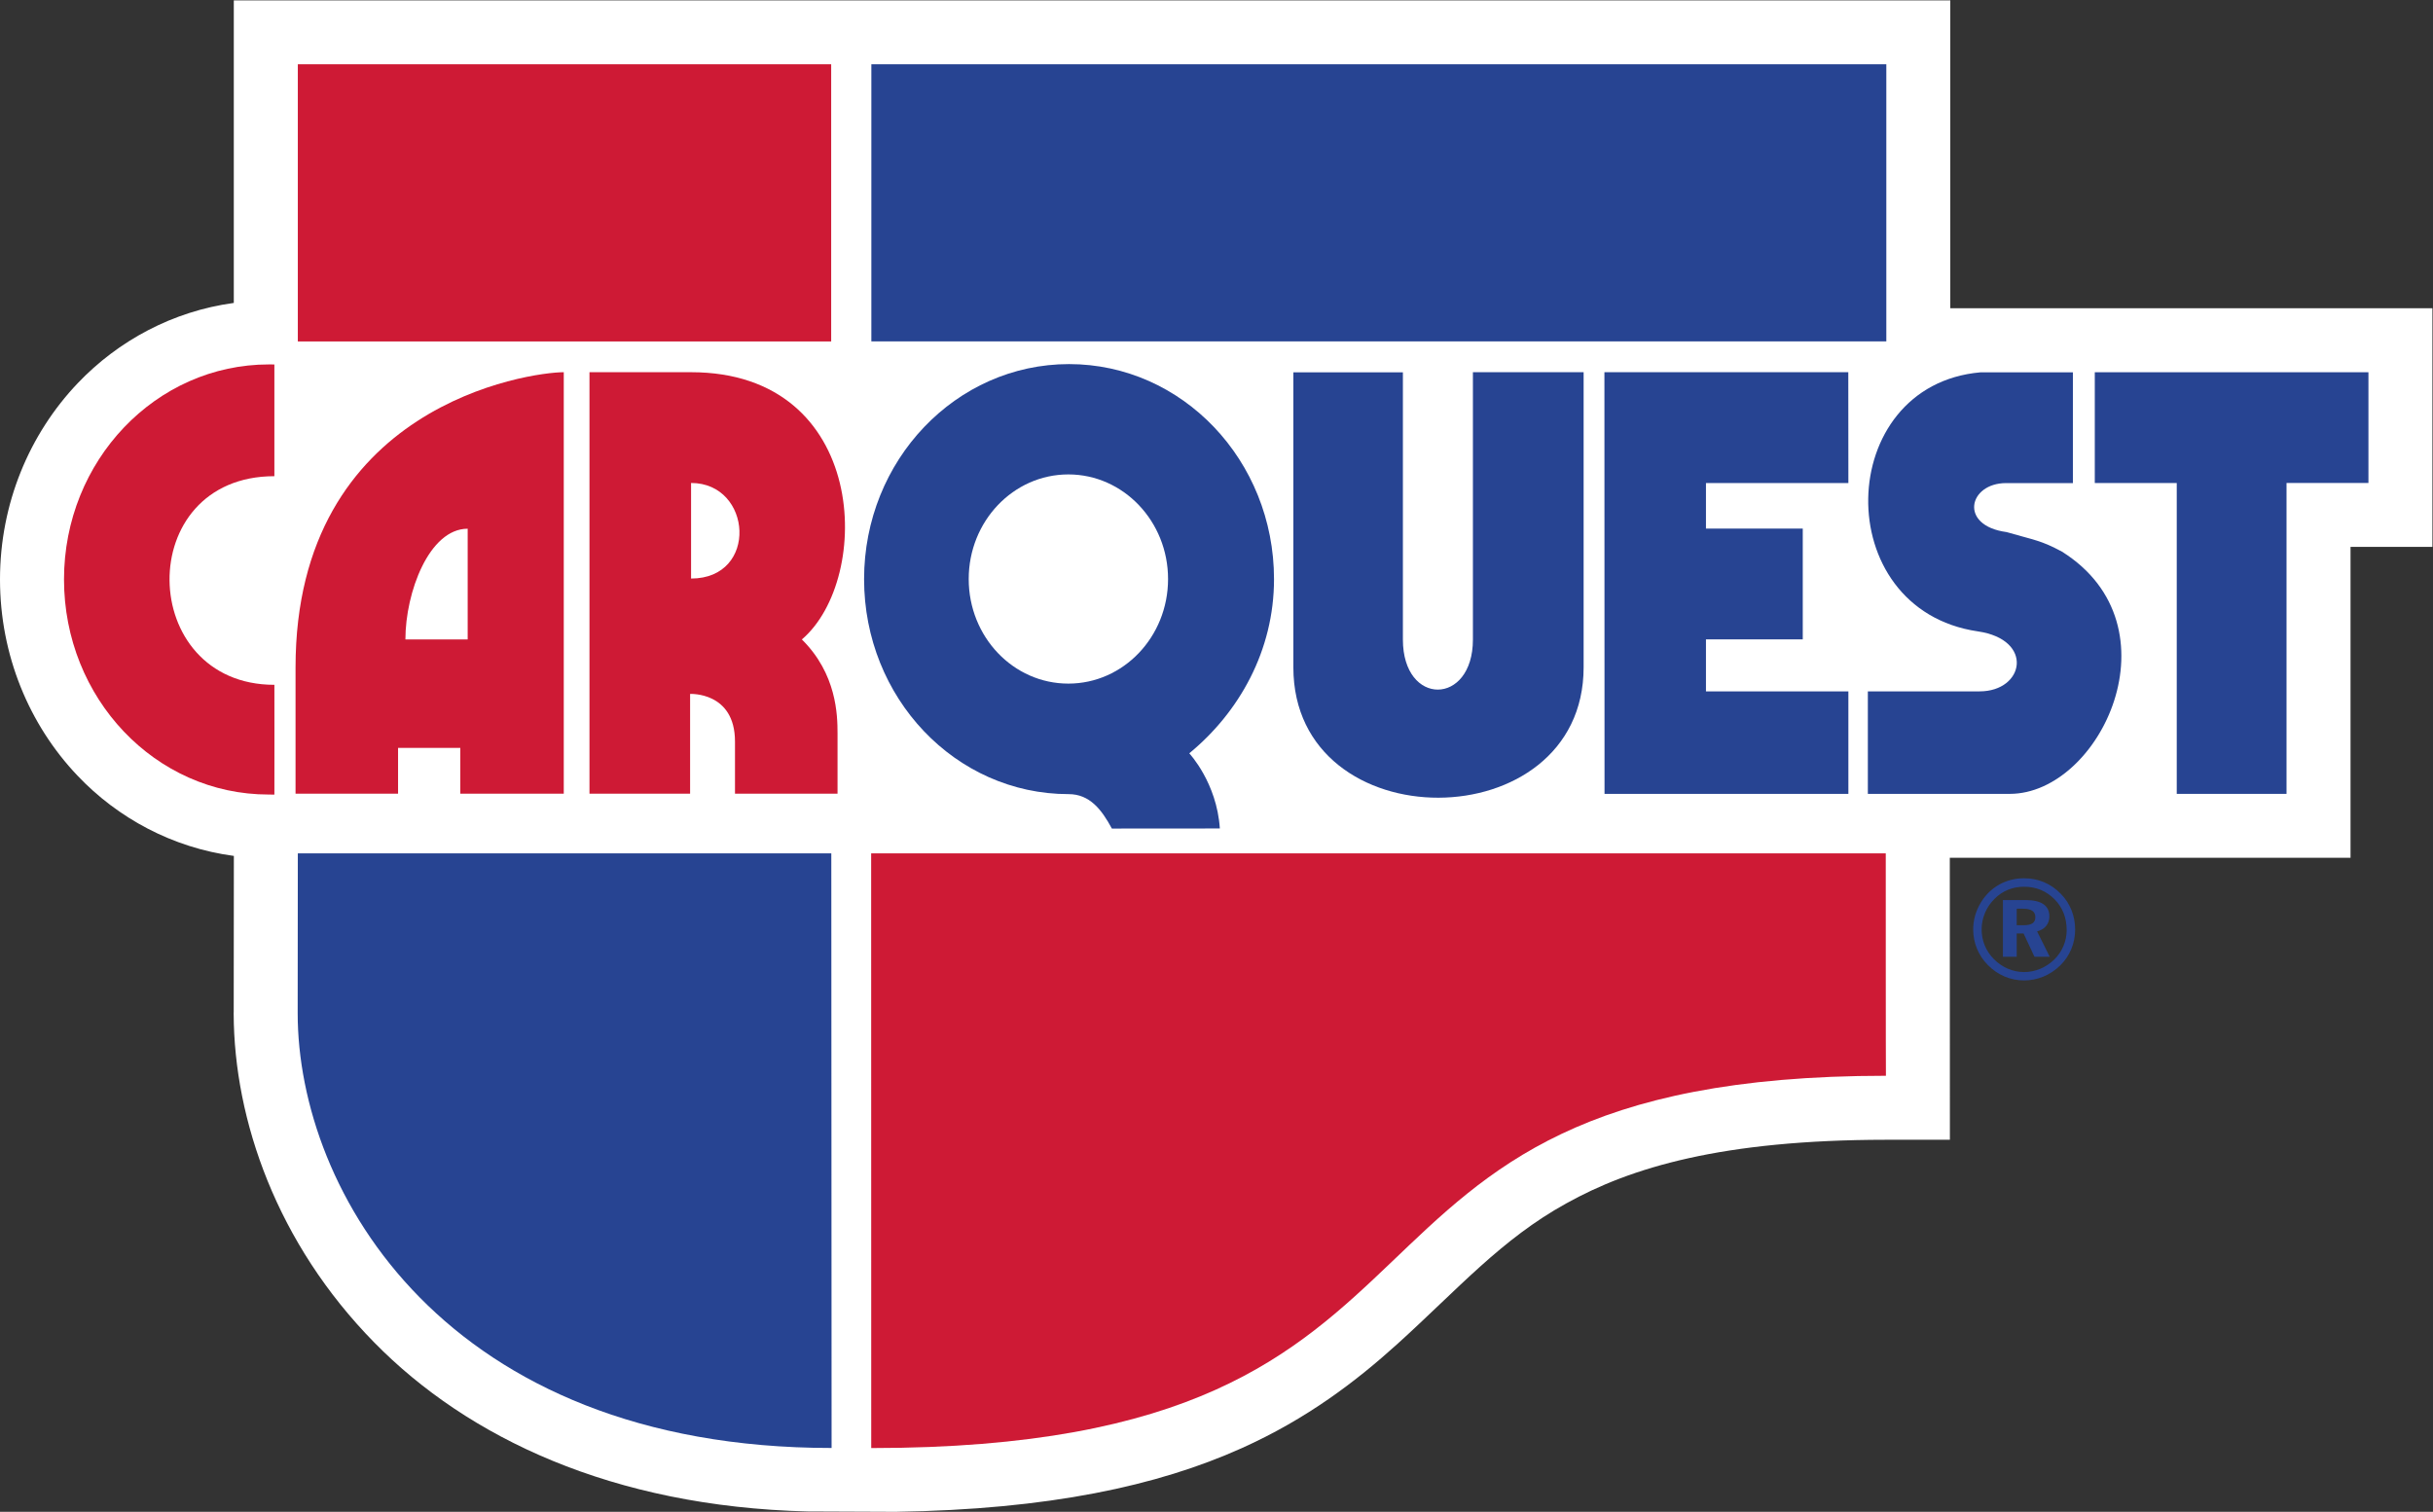
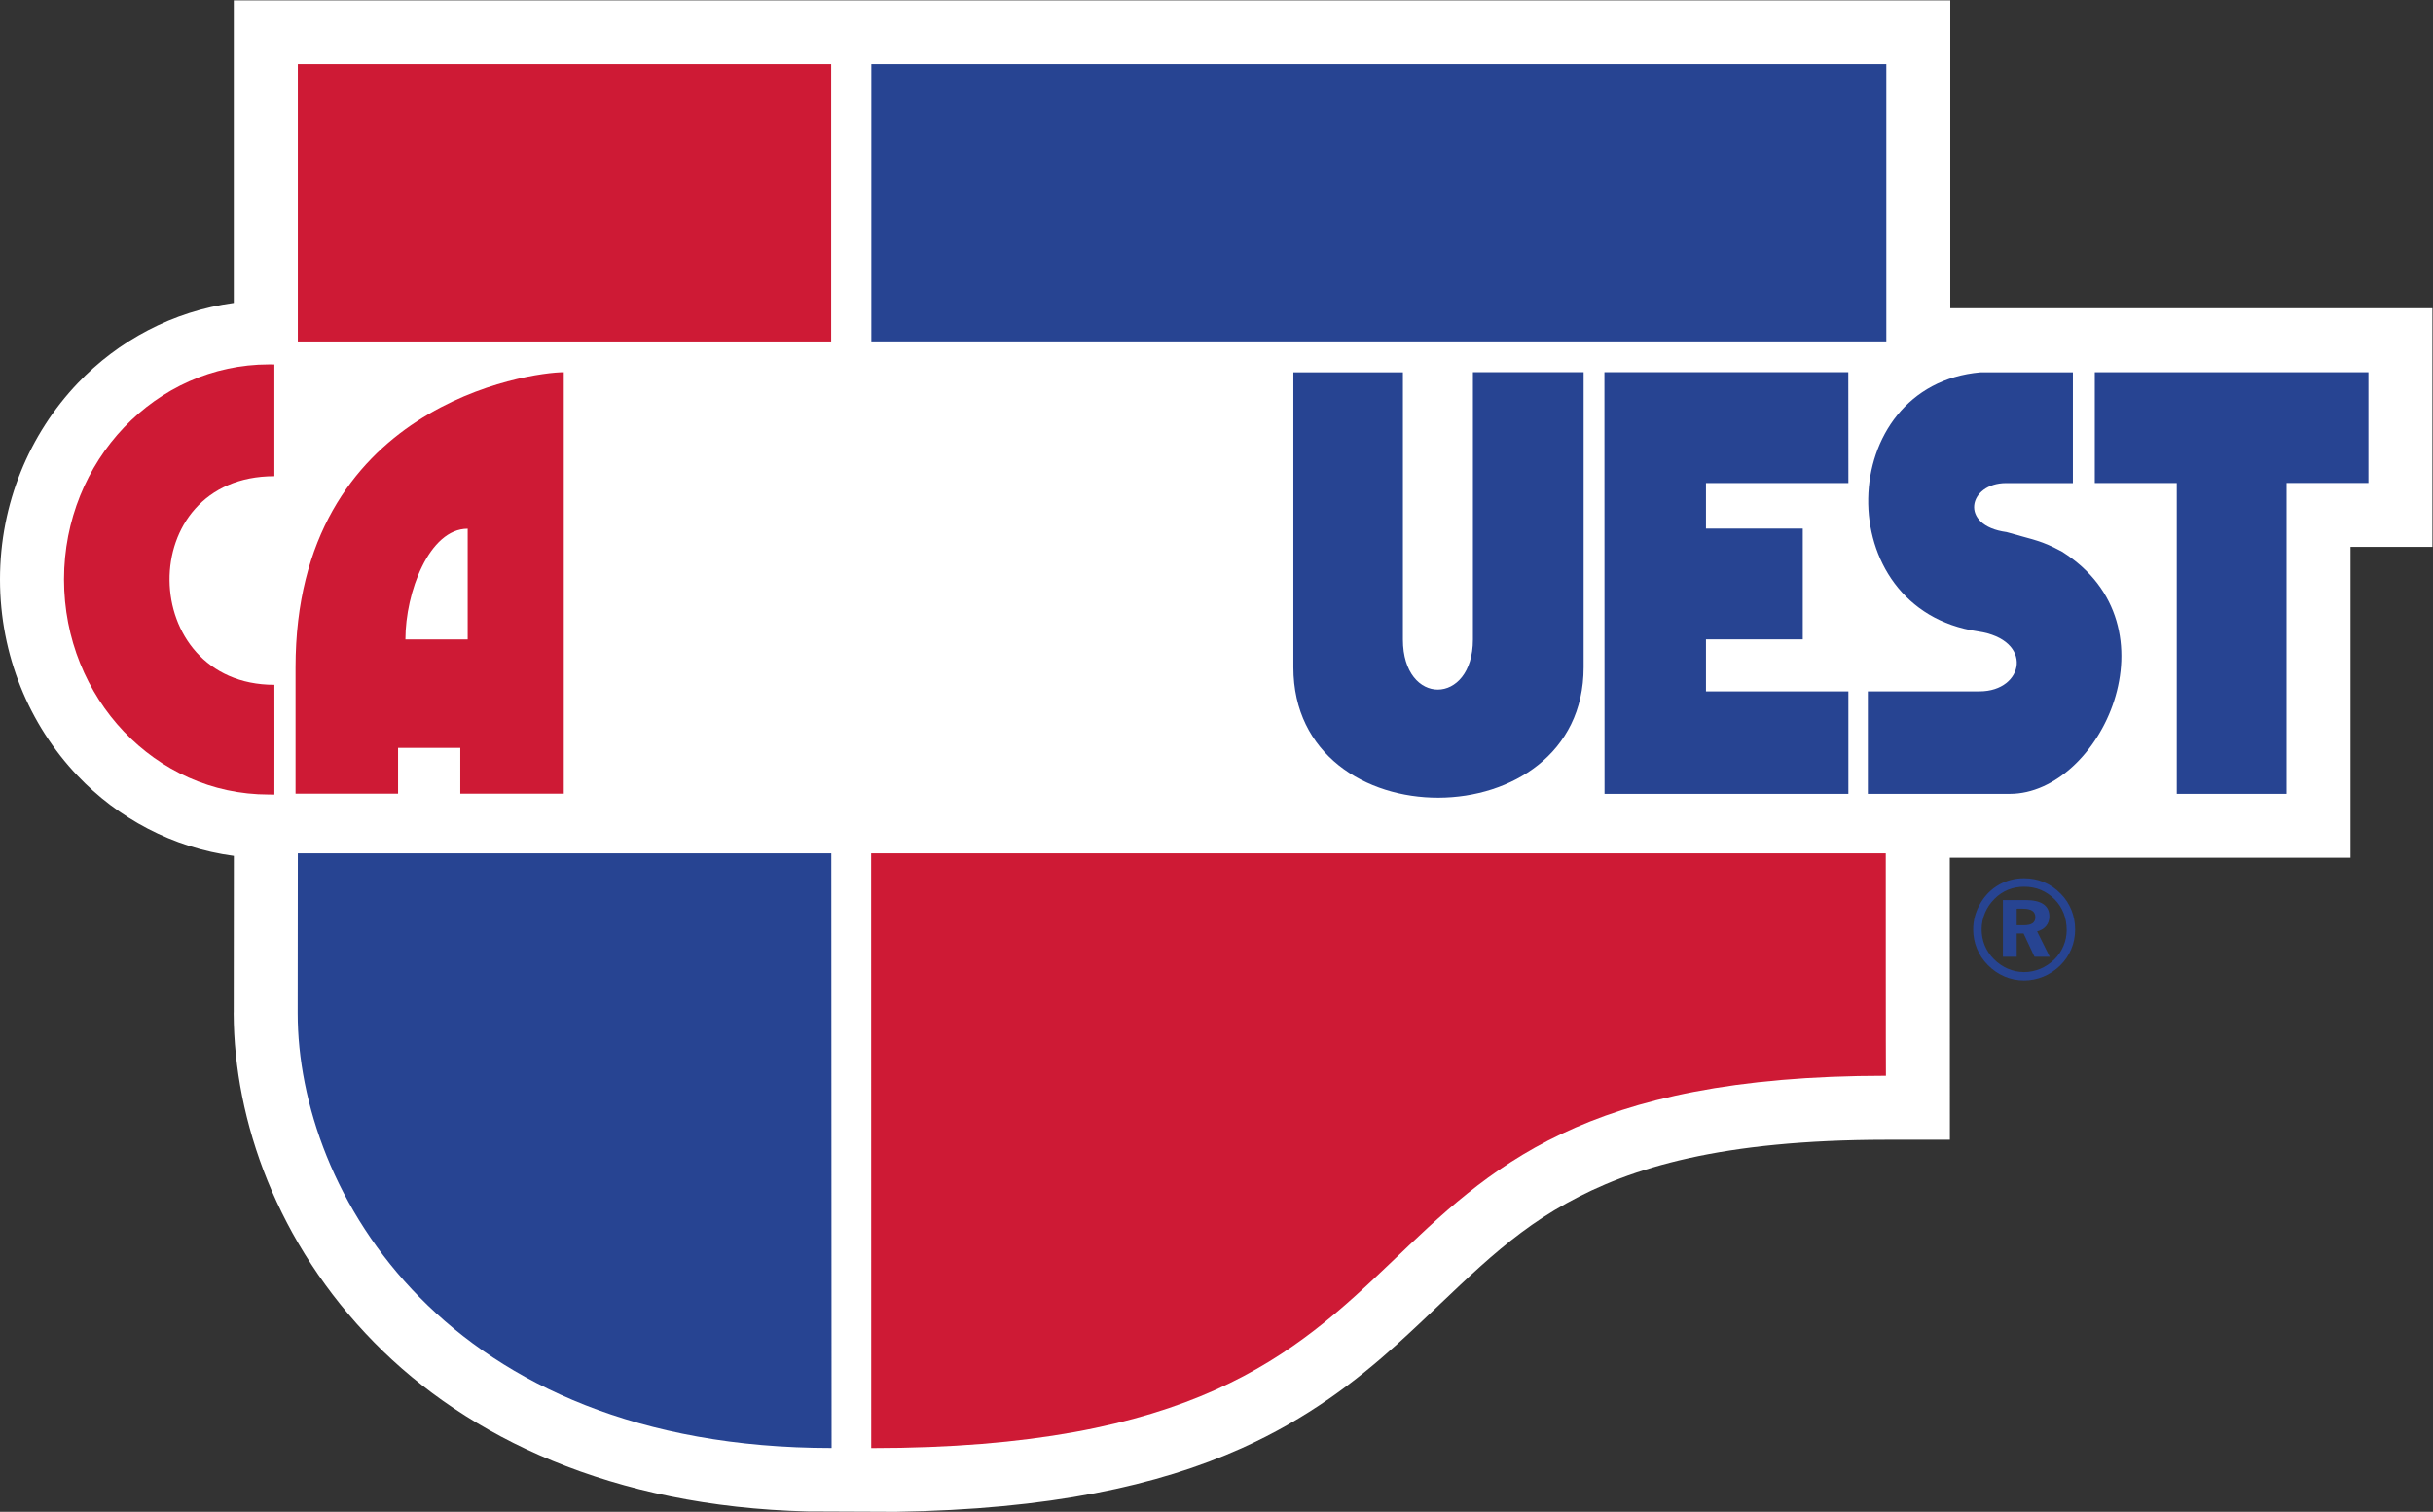
<svg xmlns="http://www.w3.org/2000/svg" xmlns:ns1="http://sodipodi.sourceforge.net/DTD/sodipodi-0.dtd" xmlns:ns2="http://www.inkscape.org/namespaces/inkscape" version="1.1" id="svg2" width="467.52" height="290.573" viewBox="0 0 467.52 290.573" ns1:docname="CQAP_Shield_RGB (1).eps">
  <rect x="0" y="0" width="467.52" height="290.573" fill="#333333" stroke="none" />
  <defs id="defs6" />
  <g id="g8" ns2:groupmode="layer" ns2:label="ink_ext_XXXXXX" transform="matrix(1.333,0,0,-1.333,0,290.573)">
    <g id="g10" transform="scale(0.1)">
      <path d="m 2811.43,1735.38 v 443.89 H 337.031 V 1743.05 C 249.152,1731.14 170.379,1688.61 111.973,1627.25 42.5,1554.22 0,1453.99 0,1344.4 0,1234.92 42.207,1134.63 111.566,1061.61 169.941,999.98 249.012,957.43 337.121,945.711 L 336.914,720.98 c 0,-0.761 -0.059,-1.582 -0.059,-2.101 v 0 c 0,-0.117 0,-0.348 0,-0.457 0,-0.172 0,-0.531 0,-0.703 C 337.496,564.531 399.121,387.082 539.469,244.18 674.32,106.68 882.867,7.609 1163.71,0.52 l 127.32,-0.531 C 1512.31,3.371 1668.96,37.441 1789.68,91.629 c 95.11,42.672 165.92,97.262 224.47,150.172 88.42,80.051 150.23,151.328 243.6,202.84 93.02,51.859 224.44,91.57 460.89,91.8 h 92.21 l -0.12,406.629 h 577.67 v 448.22 h 118.02 v 344.09 h -694.99" style="fill:#ffffff;fill-opacity:1;fill-rule:nonzero;stroke:none" id="path12" />
      <path d="m 2719.22,1687.59 v 399.56 H 1256.09 v -399.56 h 1463.13" style="fill:#274492;fill-opacity:1;fill-rule:nonzero;stroke:none" id="path14" />
      <path d="m 3019.74,1643.11 h 394.47 v -159.65 h -118.08 v -448.28 h -158.25 v 448.2 h -118.14 v 159.73" style="fill:#274492;fill-opacity:1;fill-rule:nonzero;stroke:none" id="path16" />
      <path d="m 2312.84,1643.23 h 351.56 l 0.12,-159.85 h -205.3 v -65.67 h 139.54 v -159.76 h -139.54 v -75.06 h 205.3 V 1035.18 H 2313 l -0.16,608.05" style="fill:#274492;fill-opacity:1;fill-rule:nonzero;stroke:none" id="path18" />
      <path d="m 1864.44,1643 h 157.9 c 0,0 0,-327.04 0,-385.32 0,-96.68 100.93,-95.75 100.93,0 0,40.55 0,385.55 0,385.55 h 159.59 c 0,0 0,-243.54 0,-425.57 0,-249.59 -418.42,-251.781 -418.42,0 0,206.04 0,425.34 0,425.34" style="fill:#274492;fill-opacity:1;fill-rule:nonzero;stroke:none" id="path20" />
-       <path d="m 1540.09,1194.16 c -79.44,0 -143.65,67.42 -143.65,150.82 0,83.17 64.21,150.81 143.65,150.81 79.31,0 143.72,-67.64 143.72,-150.81 0,-83.4 -64.41,-150.82 -143.72,-150.82 z m 296.46,150.64 c 0,171.28 -132.24,310.06 -295.47,310.06 -163.13,0 -295.46,-138.78 -295.46,-310.06 0,-171.19 131.63,-309.99 294.83,-309.99 30.28,0 47.47,-21.98 62.38,-49.65 l 155.63,0.121 c -4.29,66.099 -44.06,108.369 -44.06,108.369 71.86,59.21 122.15,147.96 122.15,251.15" style="fill:#274492;fill-opacity:1;fill-rule:nonzero;stroke:none" id="path22" />
      <path d="m 2988.17,1643 v -159.71 c 0,0 -73.72,0 -96.28,0 -54.12,0 -68.6,-61.33 0.59,-70.64 41.04,-11.86 49.59,-11.86 80,-28.25 170.22,-107.04 55.41,-349.22 -75.3,-349.22 -17.2,0 -204.59,0 -204.59,0 v 147.8 c 0,0 124.08,0 160.99,0 64.71,0 79.18,74.67 -2.56,86.51 -215.17,31.71 -207.21,355.05 3.96,373.51 25,0 133.19,0 133.19,0" style="fill:#274492;fill-opacity:1;fill-rule:nonzero;stroke:none" id="path24" />
-       <path d="m 1198.36,949.352 0.41,-857.321 c -556.918,0 -769.707,369.707 -769.649,627.028 l 0.207,230.293 h 769.032" style="fill:#274492;fill-opacity:1;fill-rule:nonzero;stroke:none" id="path26" />
+       <path d="m 1198.36,949.352 0.41,-857.321 c -556.918,0 -769.707,369.707 -769.649,627.028 l 0.207,230.293 " style="fill:#274492;fill-opacity:1;fill-rule:nonzero;stroke:none" id="path26" />
      <path d="m 1198.18,1687.48 v 399.67 H 429.328 v -399.67 h 768.852" style="fill:#ce1a35;fill-opacity:1;fill-rule:nonzero;stroke:none" id="path28" />
      <path d="m 395.52,1654.34 v -161.11 c -204.504,0 -198.489,-300.81 0.027,-300.81 0.148,0 0,-158.31 0,-158.31 0,0 -2.817,0.12 -8.461,0.12 -163.164,0 -294.82,138.89 -294.82,310.17 0,171.21 132.324,309.99 295.379,309.99 l 7.875,-0.05" style="fill:#ce1a35;fill-opacity:1;fill-rule:nonzero;stroke:none" id="path30" />
      <path d="m 674.18,1257.83 h -89.77 c 0,67.96 34.242,159.65 89.77,159.65 z m -248.141,-40.29 v -182.12 h 147.789 v 66.01 h 89.707 v -66.01 h 149.16 v 607.75 c -48.75,0 -386.656,-46.8 -386.656,-425.63" style="fill:#ce1a35;fill-opacity:1;fill-rule:nonzero;stroke:none" id="path32" />
-       <path d="m 996.207,1345.65 v 137.81 c 88.313,0 97.613,-137.81 0,-137.81 z m 0,297.52 c -62.09,0 -146.449,0 -146.449,0 v -607.75 h 145.051 v 143.86 c 0,0 64.711,3.32 64.711,-68.6 0,-72.06 0,-75.26 0,-75.26 h 147.82 v 87.06 c 0,26.48 -1.28,85.84 -51.42,135.35 102.87,87.82 96.27,385.34 -159.713,385.34" style="fill:#ce1a35;fill-opacity:1;fill-rule:nonzero;stroke:none" id="path34" />
      <path d="m 1255.91,91.91 -0.11,857.442 h 1462.61 c 0,0 0,-320.93 0.23,-320.641 -875.75,0 -536.65,-536.801 -1462.73,-536.801" style="fill:#ce1a35;fill-opacity:1;fill-rule:nonzero;stroke:none" id="path36" />
      <path d="m 2907.18,869.59 h 8.89 c 11.98,0 17.97,-3.719 17.97,-12.27 0,-8.14 -5.58,-11.558 -16.97,-11.558 h -9.89 z m -19.89,12.5 v -81.738 h 19.89 v 33.546 h 9.89 l 15.69,-33.546 h 21.98 l -18.2,36.57 c 11.16,2.726 17.73,10.867 17.73,21.508 0,15.75 -11.45,23.66 -34.82,23.66 z m 30.53,31.398 c -26.74,0 -49.47,-13.308 -62.62,-35.468 -7.32,-12.258 -10.75,-25.231 -10.75,-38.372 0,-18.949 7.26,-37.207 21.04,-51.16 14.13,-14.476 32.5,-22.316 52.33,-22.316 19.13,0 37.73,7.609 51.92,21.449 13.89,13.598 21.68,31.801 21.68,52.027 0,19.711 -7.38,38.032 -20.81,51.571 -14.19,14.543 -32.32,22.269 -52.79,22.269 z m 0.23,-12.207 c 17.15,0 32.03,-6.222 43.96,-18.32 11.39,-11.801 17.2,-26.621 17.2,-44.301 0,-15.762 -6.51,-31.219 -17.85,-42.32 -12.09,-11.57 -27.32,-18.078 -43.54,-18.078 -16.28,0 -31.86,6.738 -43.61,18.718 -11.51,11.508 -17.61,26.68 -17.61,42.84 0,16.289 6.63,32.219 18.6,44.02 11.46,11.558 26.1,17.441 42.85,17.441" style="fill:#274492;fill-opacity:1;fill-rule:nonzero;stroke:none" id="path38" />
    </g>
  </g>
</svg>